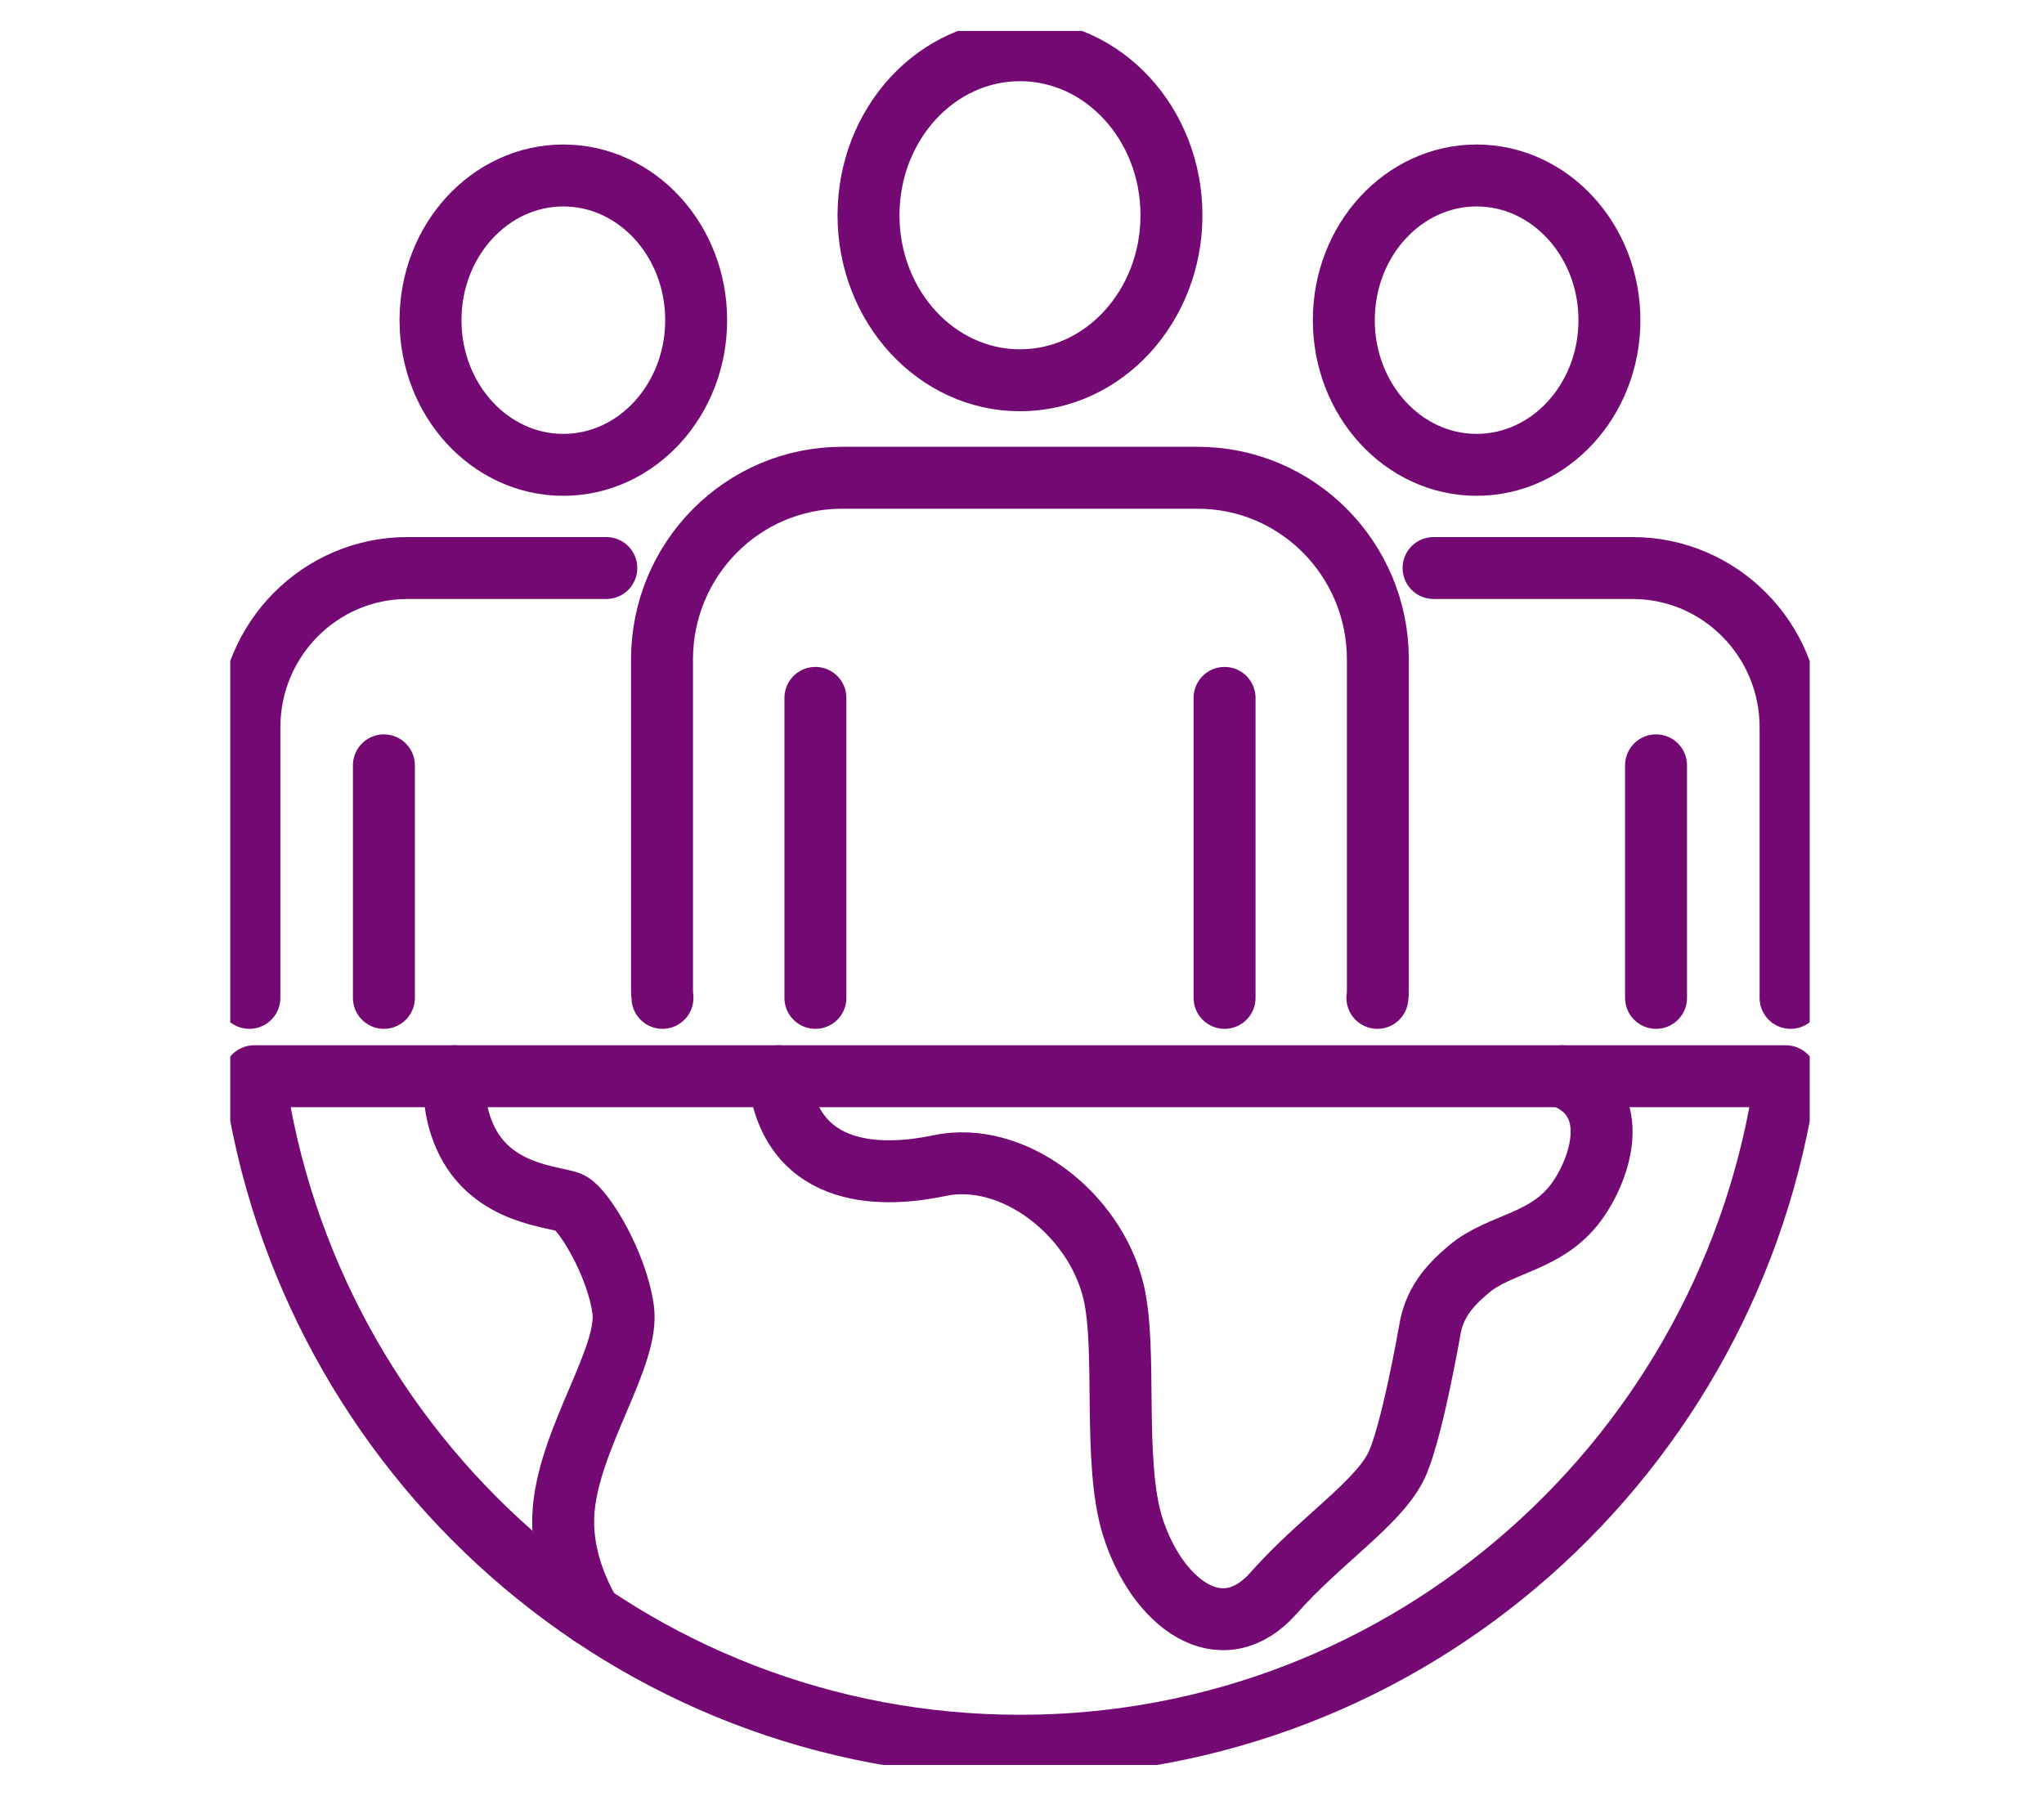
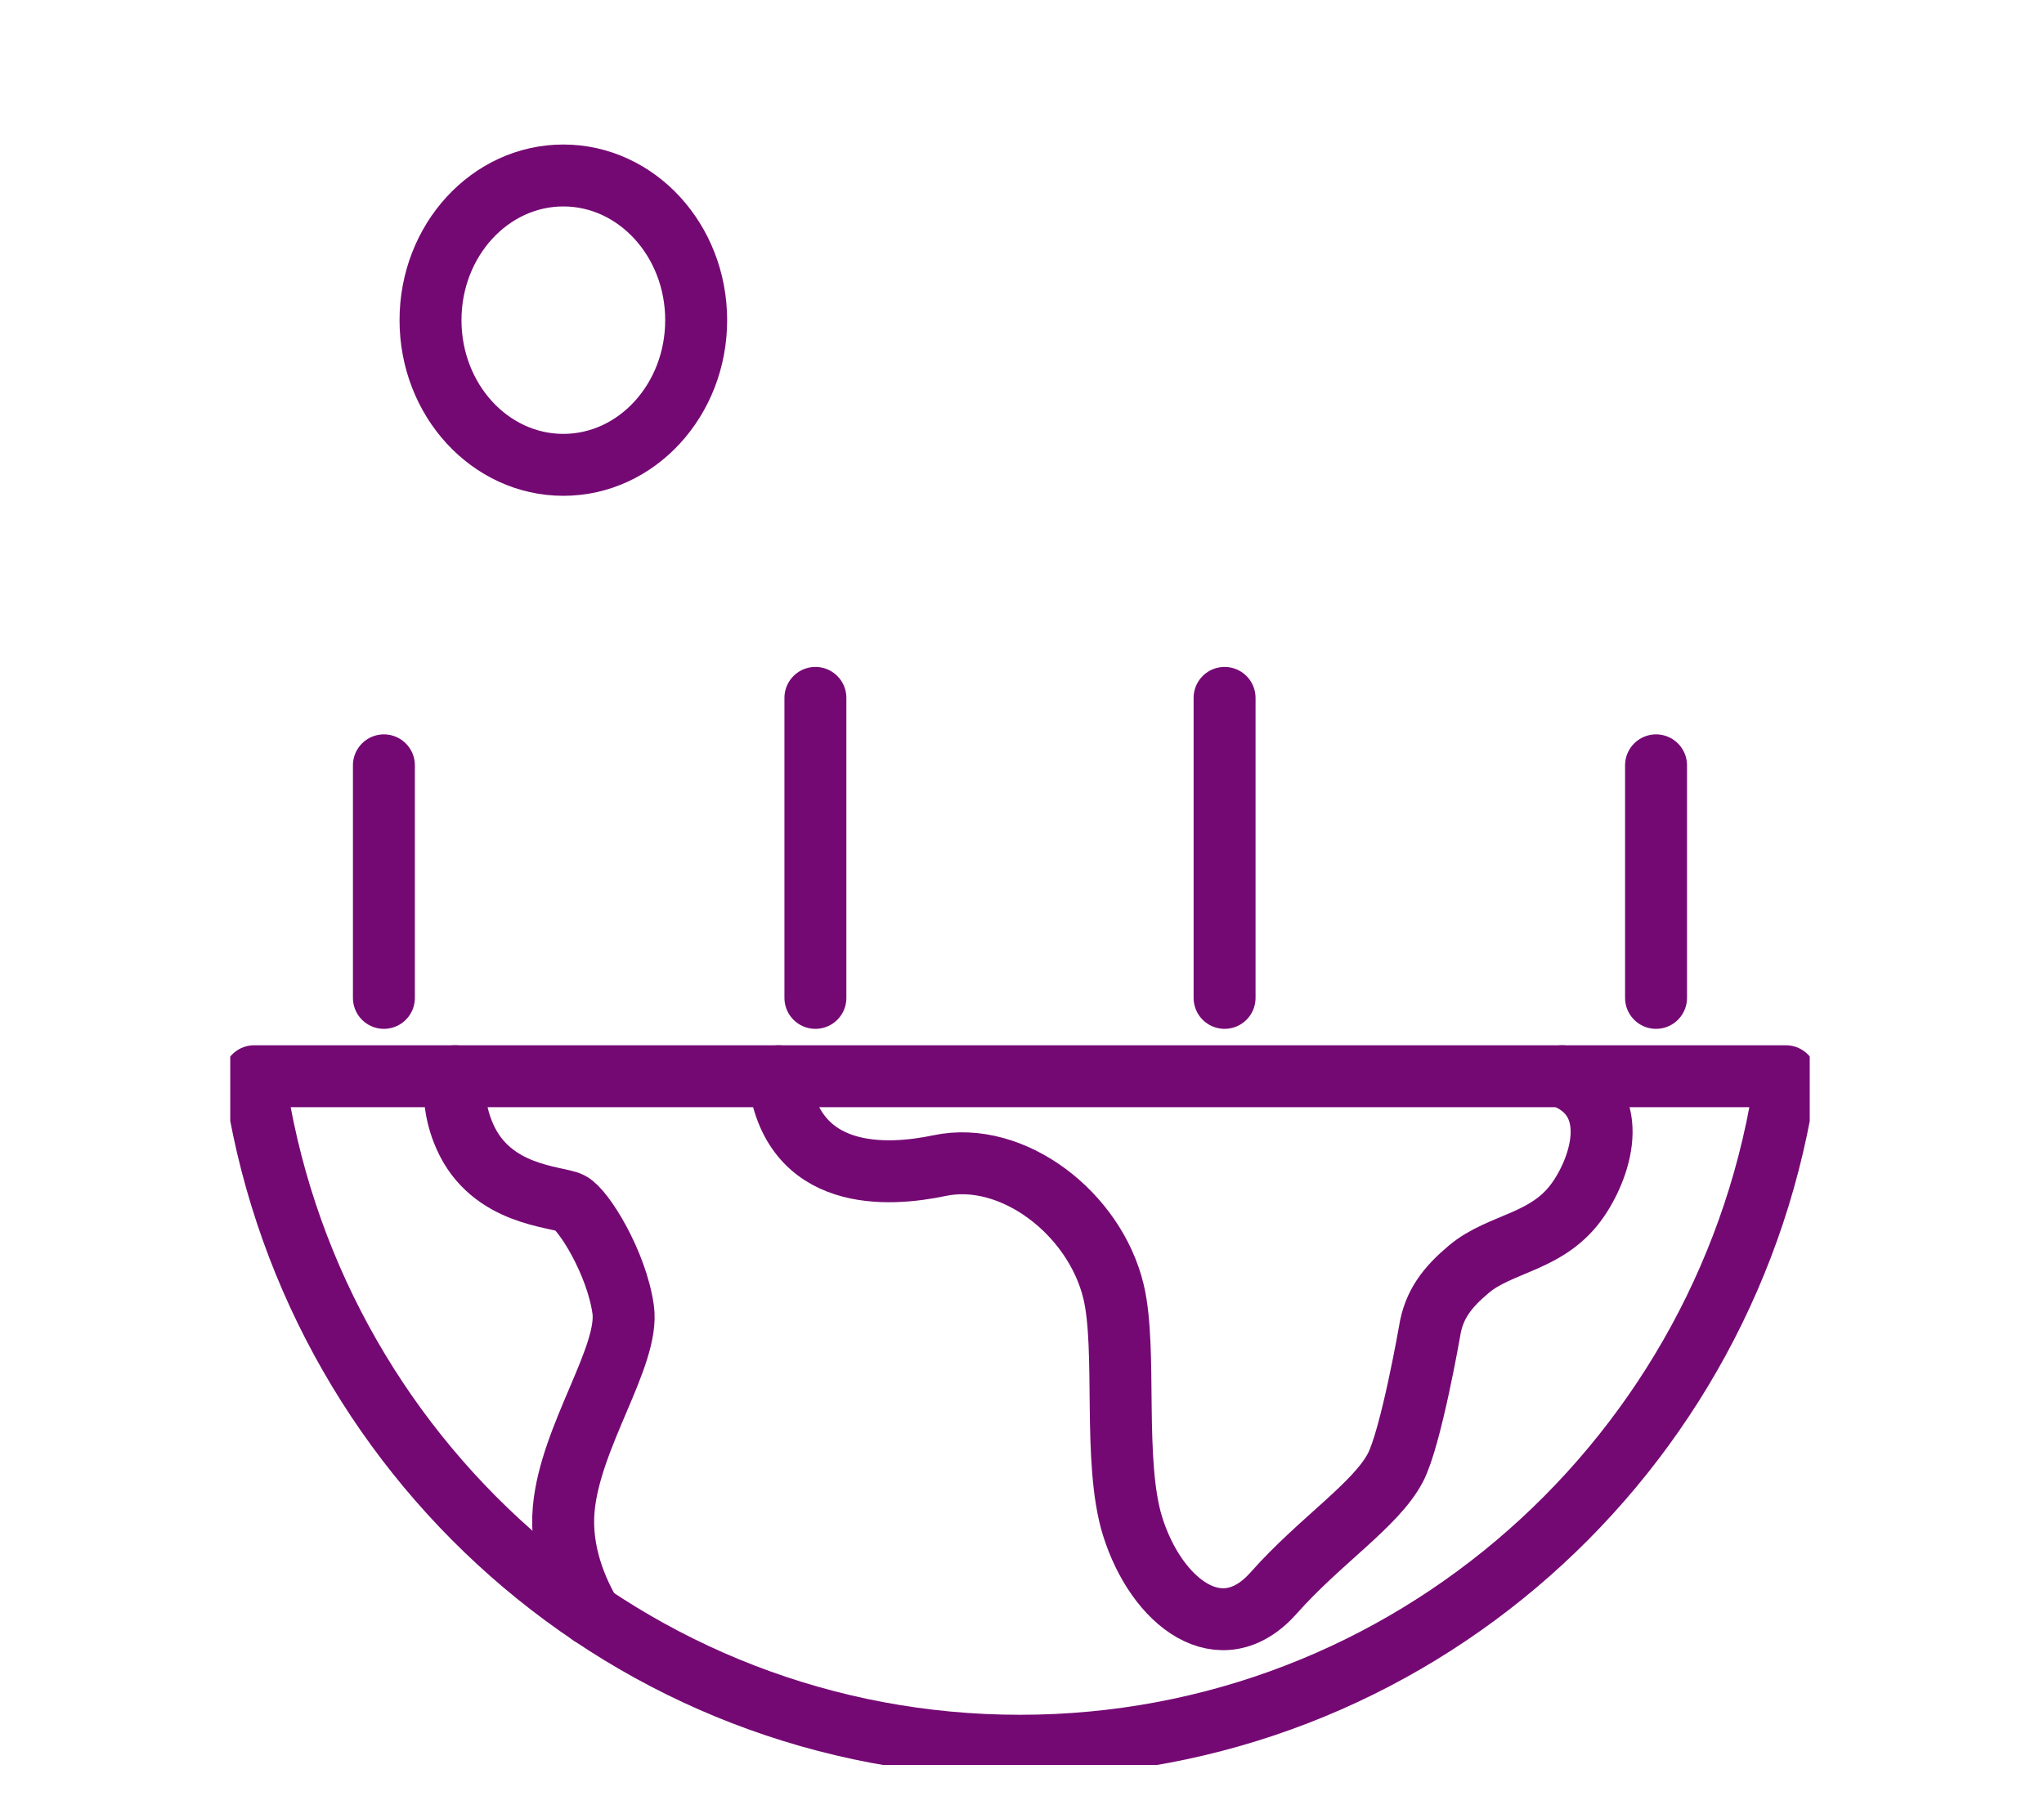
<svg xmlns="http://www.w3.org/2000/svg" width="66" height="58" viewBox="0 0 66 58" fill="none">
  <g clip-path="url(#clip0_30_2344)">
    <path d="M8.207 34.756C9.928 46.982 20.344 56.378 32.935 56.378C45.526 56.378 55.941 46.982 57.665 34.756H8.207Z" stroke="#750974" stroke-width="2" stroke-linecap="round" stroke-linejoin="round" />
    <path d="M25.143 34.756C25.541 38.2 28.687 37.991 30.337 37.643C32.697 37.145 35.354 39.186 35.957 41.718C36.402 43.591 35.92 47.206 36.572 49.294C37.344 51.755 39.424 53.366 41.129 51.441C42.606 49.77 44.432 48.597 45.059 47.393C45.56 46.432 46.159 43.003 46.159 43.003C46.295 42.12 46.746 41.563 47.426 40.99C48.464 40.116 50.003 40.141 50.97 38.719C51.752 37.574 52.354 35.471 50.436 34.756" stroke="#750974" stroke-width="2" stroke-linecap="round" stroke-linejoin="round" />
    <path d="M19.076 52.147C18.613 51.36 18.078 50.121 18.202 48.734C18.415 46.369 20.334 43.79 20.121 42.285C19.908 40.779 18.842 39.061 18.415 38.847C17.989 38.632 15.857 38.632 15.007 36.697C14.698 35.997 14.643 35.328 14.695 34.756" stroke="#750974" stroke-width="2" stroke-linecap="round" stroke-linejoin="round" />
    <path d="M13.901 10.339C13.901 12.922 15.823 15.012 18.19 15.012C20.557 15.012 22.479 12.919 22.479 10.339C22.479 7.76 20.557 5.667 18.19 5.667C15.823 5.667 13.901 7.76 13.901 10.339Z" stroke="#750974" stroke-width="2" stroke-linecap="round" stroke-linejoin="round" />
-     <path d="M8.053 32.226V23.49C8.053 20.65 10.336 18.344 13.157 18.344H19.578" stroke="#750974" stroke-width="2" stroke-linecap="round" stroke-linejoin="round" />
    <path d="M12.396 32.226V24.716" stroke="#750974" stroke-width="2" stroke-linecap="round" stroke-linejoin="round" />
-     <path d="M51.968 10.339C51.968 12.922 50.046 15.012 47.679 15.012C45.312 15.012 43.391 12.919 43.391 10.339C43.391 7.76 45.312 5.667 47.679 5.667C50.046 5.667 51.968 7.76 51.968 10.339Z" stroke="#750974" stroke-width="2" stroke-linecap="round" stroke-linejoin="round" />
-     <path d="M46.289 18.344H52.713C55.531 18.344 57.817 20.65 57.817 23.49V32.226" stroke="#750974" stroke-width="2" stroke-linecap="round" stroke-linejoin="round" />
    <path d="M53.473 32.226V24.716" stroke="#750974" stroke-width="2" stroke-linecap="round" stroke-linejoin="round" />
-     <path d="M28.044 6.952C28.044 9.895 30.235 12.281 32.935 12.281C35.636 12.281 37.826 9.895 37.826 6.952C37.826 4.008 35.636 1.622 32.935 1.622C30.235 1.622 28.044 4.008 28.044 6.952Z" stroke="#750974" stroke-width="2" stroke-linecap="round" stroke-linejoin="round" />
-     <path d="M21.391 32.226C21.379 32.127 21.376 32.027 21.376 31.927V21.297C21.376 18.055 23.981 15.429 27.191 15.429H38.673C41.886 15.429 44.491 18.055 44.491 21.297V31.927C44.491 32.027 44.491 32.127 44.475 32.226" stroke="#750974" stroke-width="2" stroke-linecap="round" stroke-linejoin="round" />
    <path d="M26.329 32.226V22.538" stroke="#750974" stroke-width="2" stroke-linecap="round" stroke-linejoin="round" />
    <path d="M39.541 32.226V22.538" stroke="#750974" stroke-width="2" stroke-linecap="round" stroke-linejoin="round" />
  </g>
  <defs>
    <clipPath id="clip0_30_2344">
      <rect width="51" height="56" fill="white" transform="translate(7.435 1)" />
    </clipPath>
  </defs>
</svg>